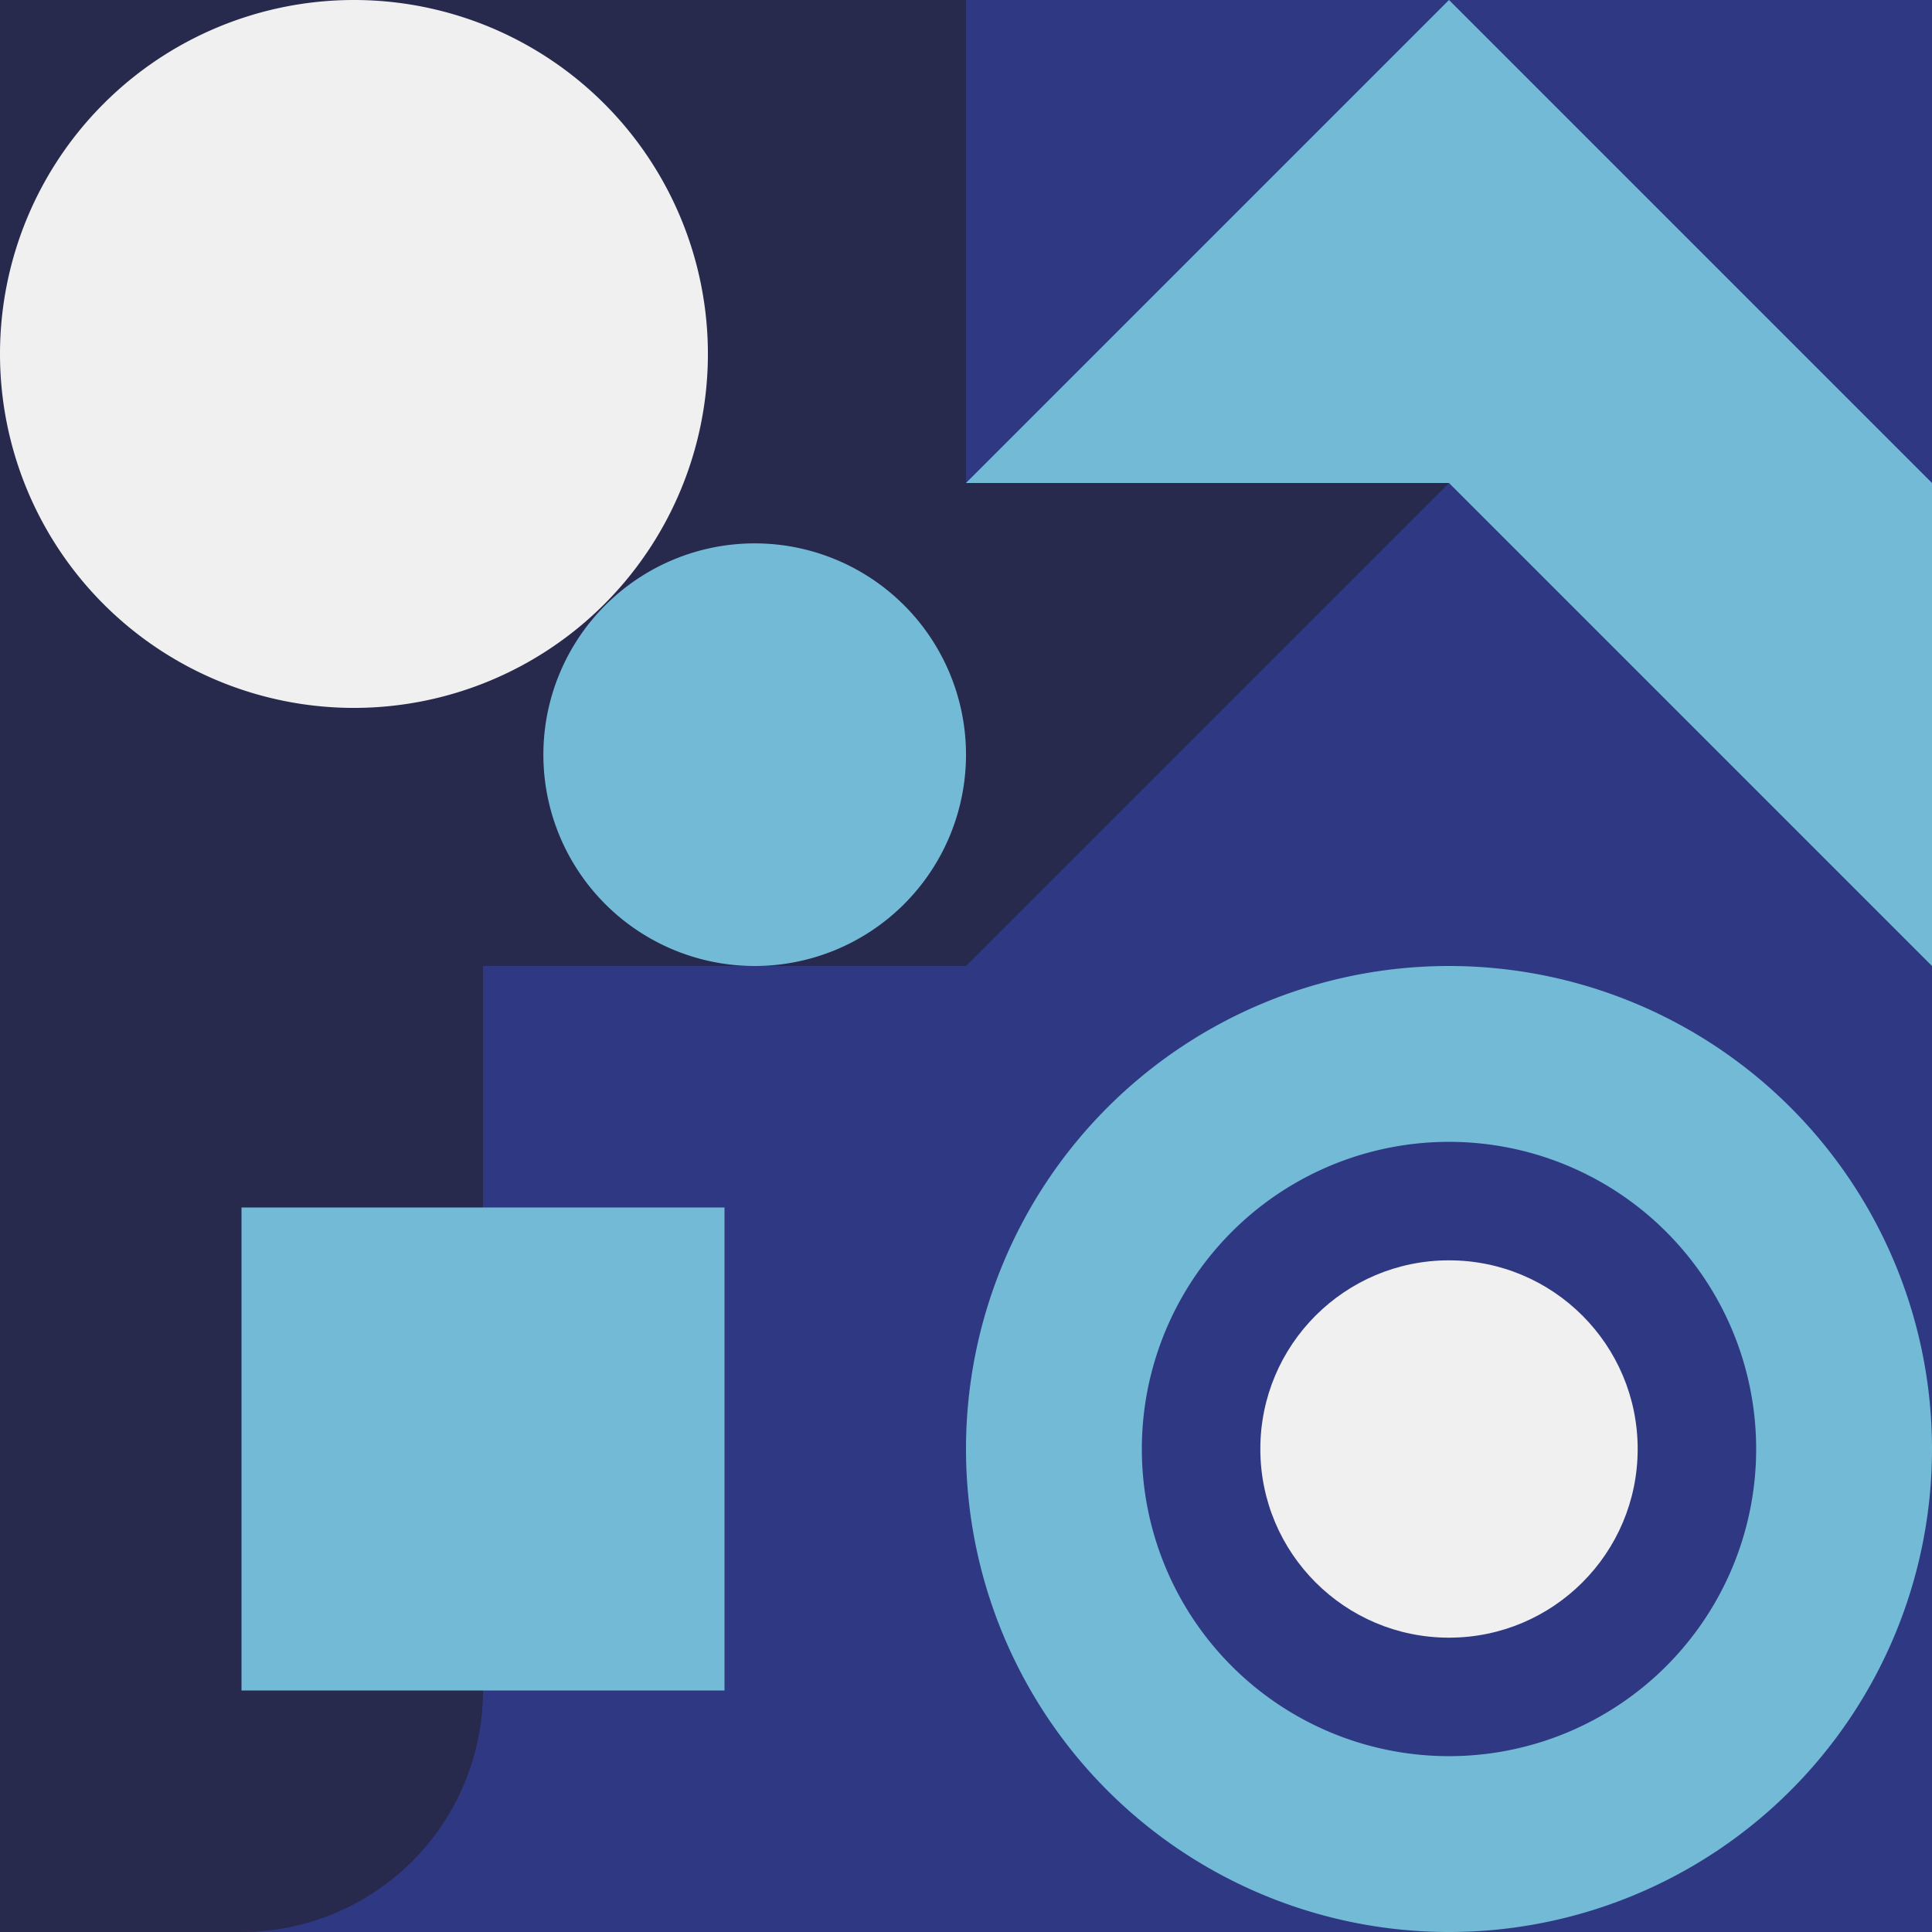
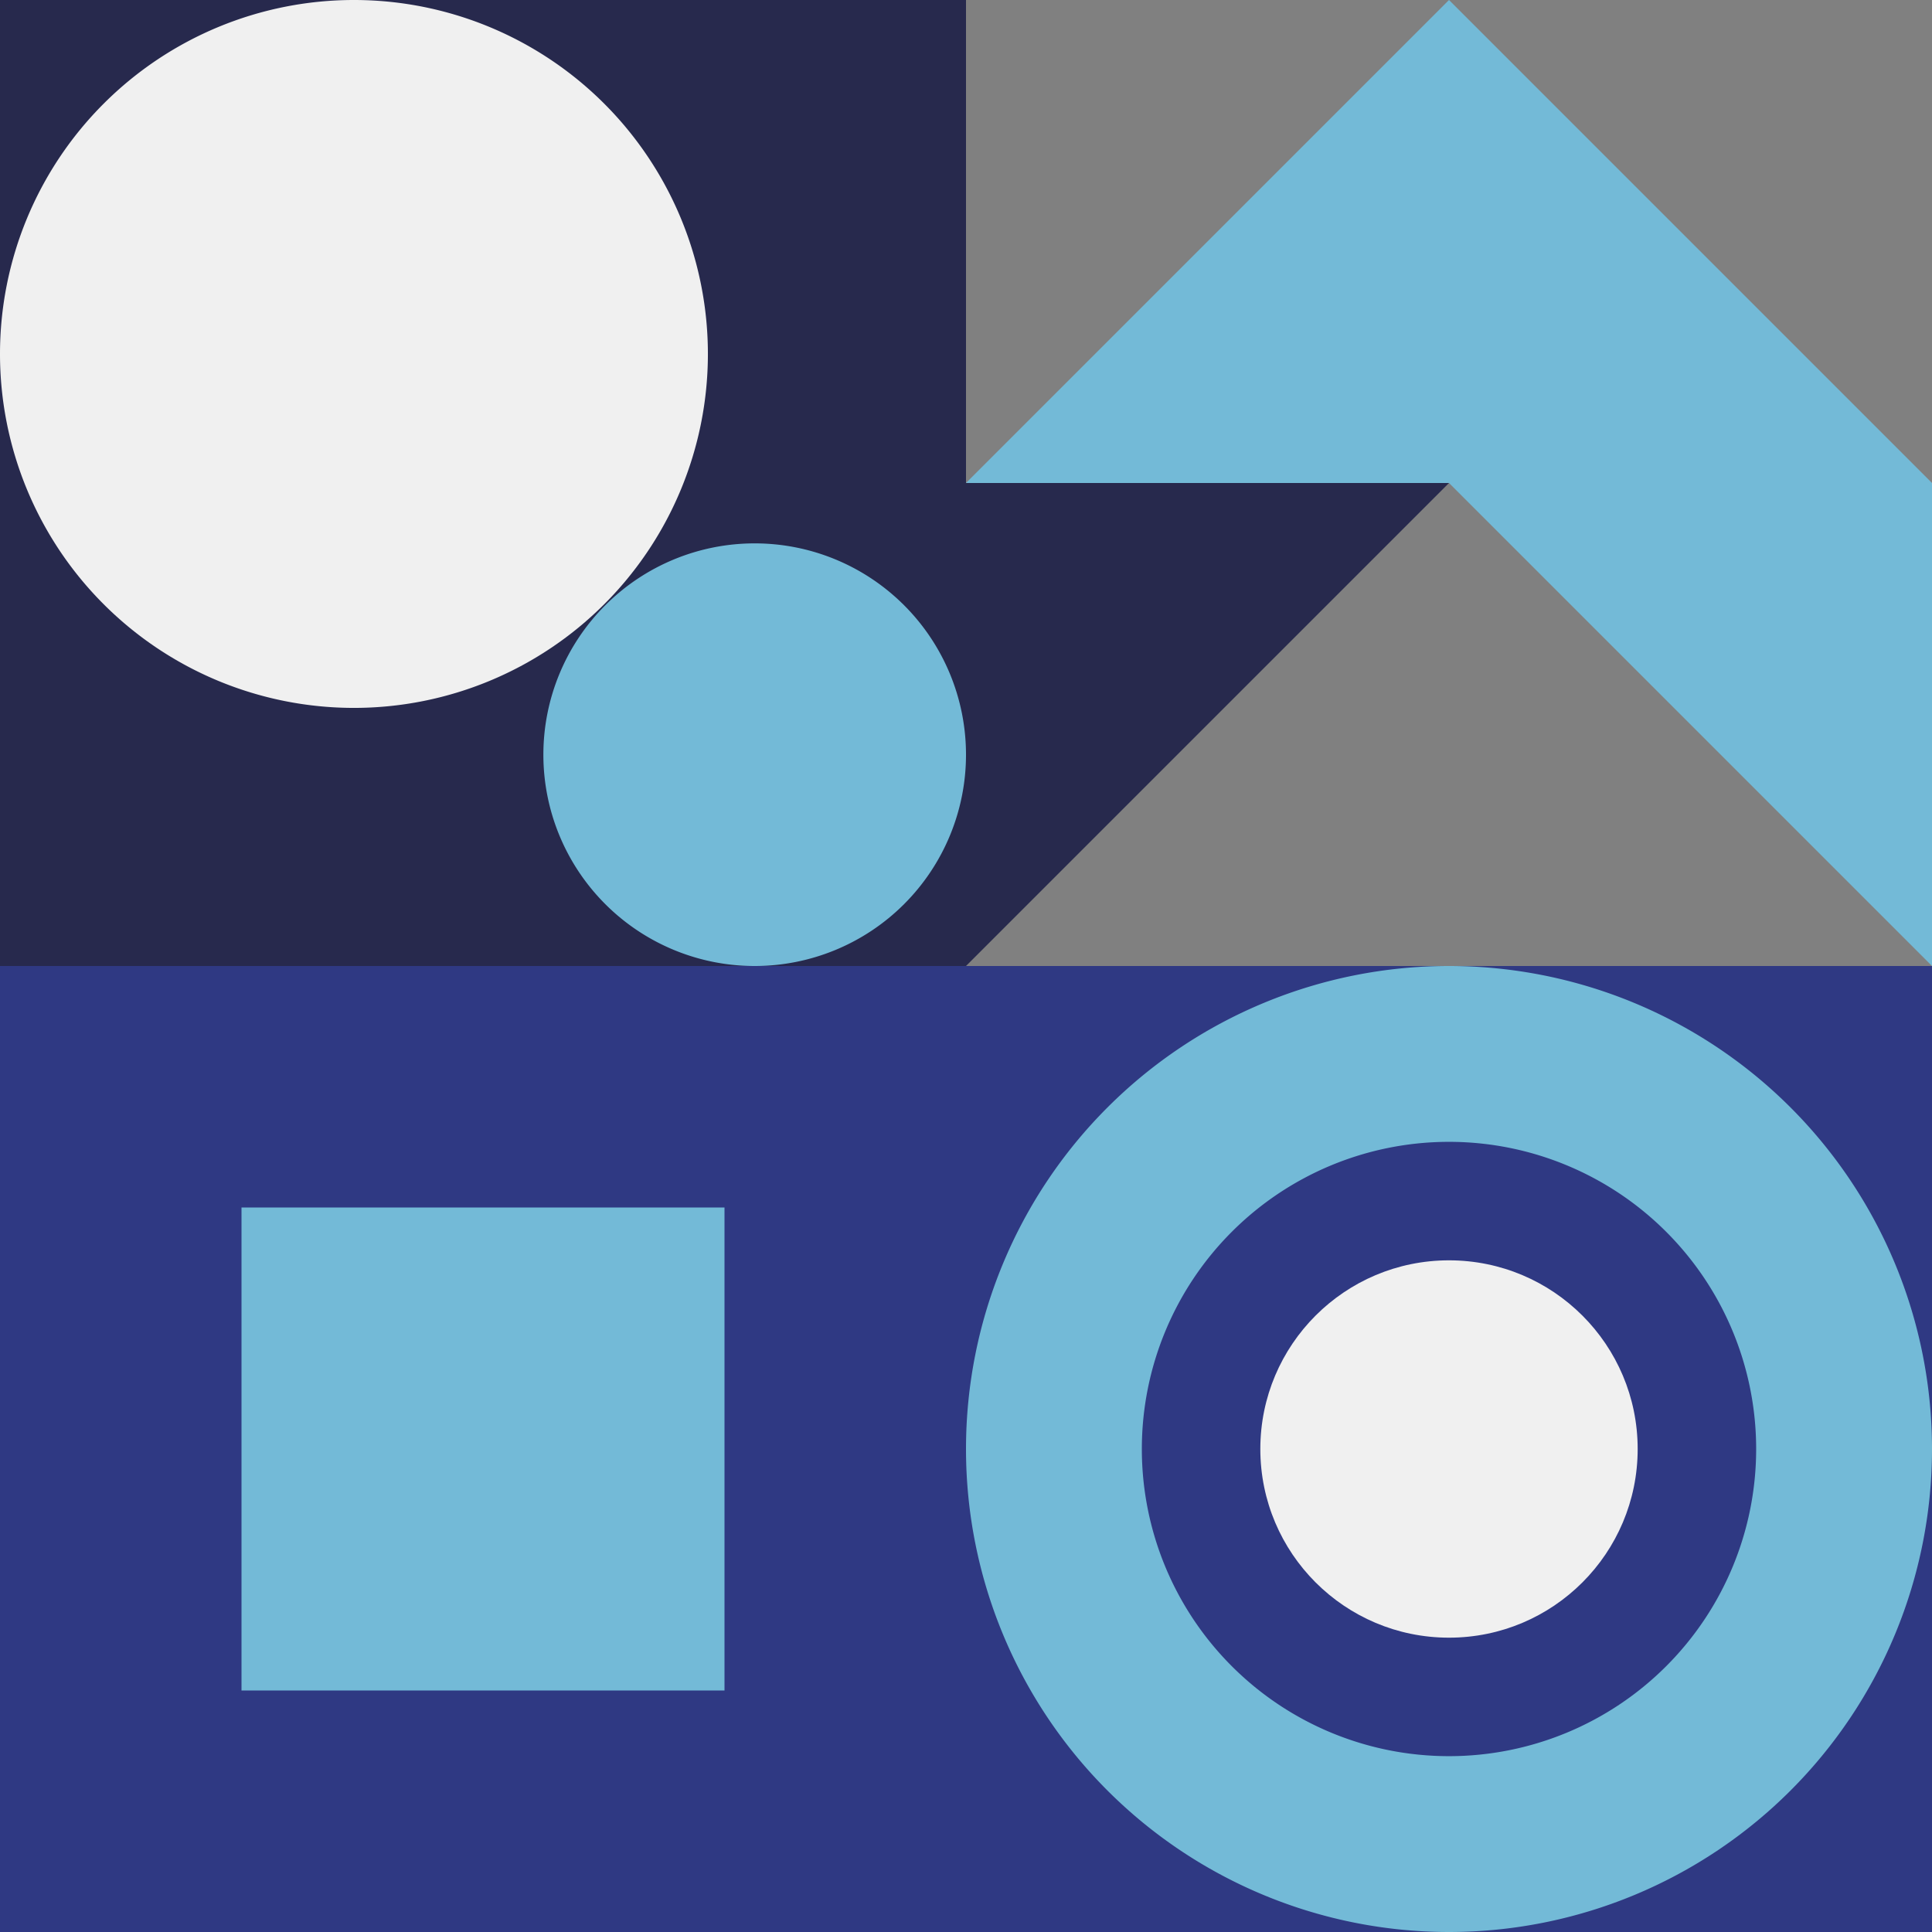
<svg xmlns="http://www.w3.org/2000/svg" viewBox="0 0 128 128">
  <rect x="0" y="0" width="128" height="128" fill="#808080" stroke="none" />
  <path d="M0 0h64v64H0z" fill="#27294d" />
  <path d="M46.9,23.45A23.45,23.45,0,1,1,23.45,0,23.45,23.45,0,0,1,46.9,23.45" fill="#f0f0f0" />
  <path d="M64,50A14,14,0,1,1,50,36,14,14,0,0,1,64,50" fill="#73bad7" />
  <path d="M64 64h64v64H64z" fill="#2f3983" />
  <circle cx="96" cy="96" r="12.5" fill="#f0f0f0" />
  <path d="M96,64a32,32,0,1,0,32,32A32,32,0,0,0,96,64Zm0,52.35A20.35,20.35,0,1,1,116.35,96,20.35,20.35,0,0,1,96,116.35Z" fill="#73bad7" />
-   <path d="M64 0h64v64H64z" fill="#2f3983" />
  <path d="M64 32L96 0l32 32H64z" fill="#73bad7" />
  <path d="M64 64V32h32L64 64z" fill="#27294d" />
  <path d="M128 64V32H96l32 32z" fill="#73bad7" />
  <path d="M0 64h64v64H0z" fill="#2f3983" />
-   <path d="M0,64v64H16a16,16,0,0,0,16-15.92V64Z" fill="#27294d" />
  <path d="M16 80h32v32H16z" fill="#73bad7" />
</svg>